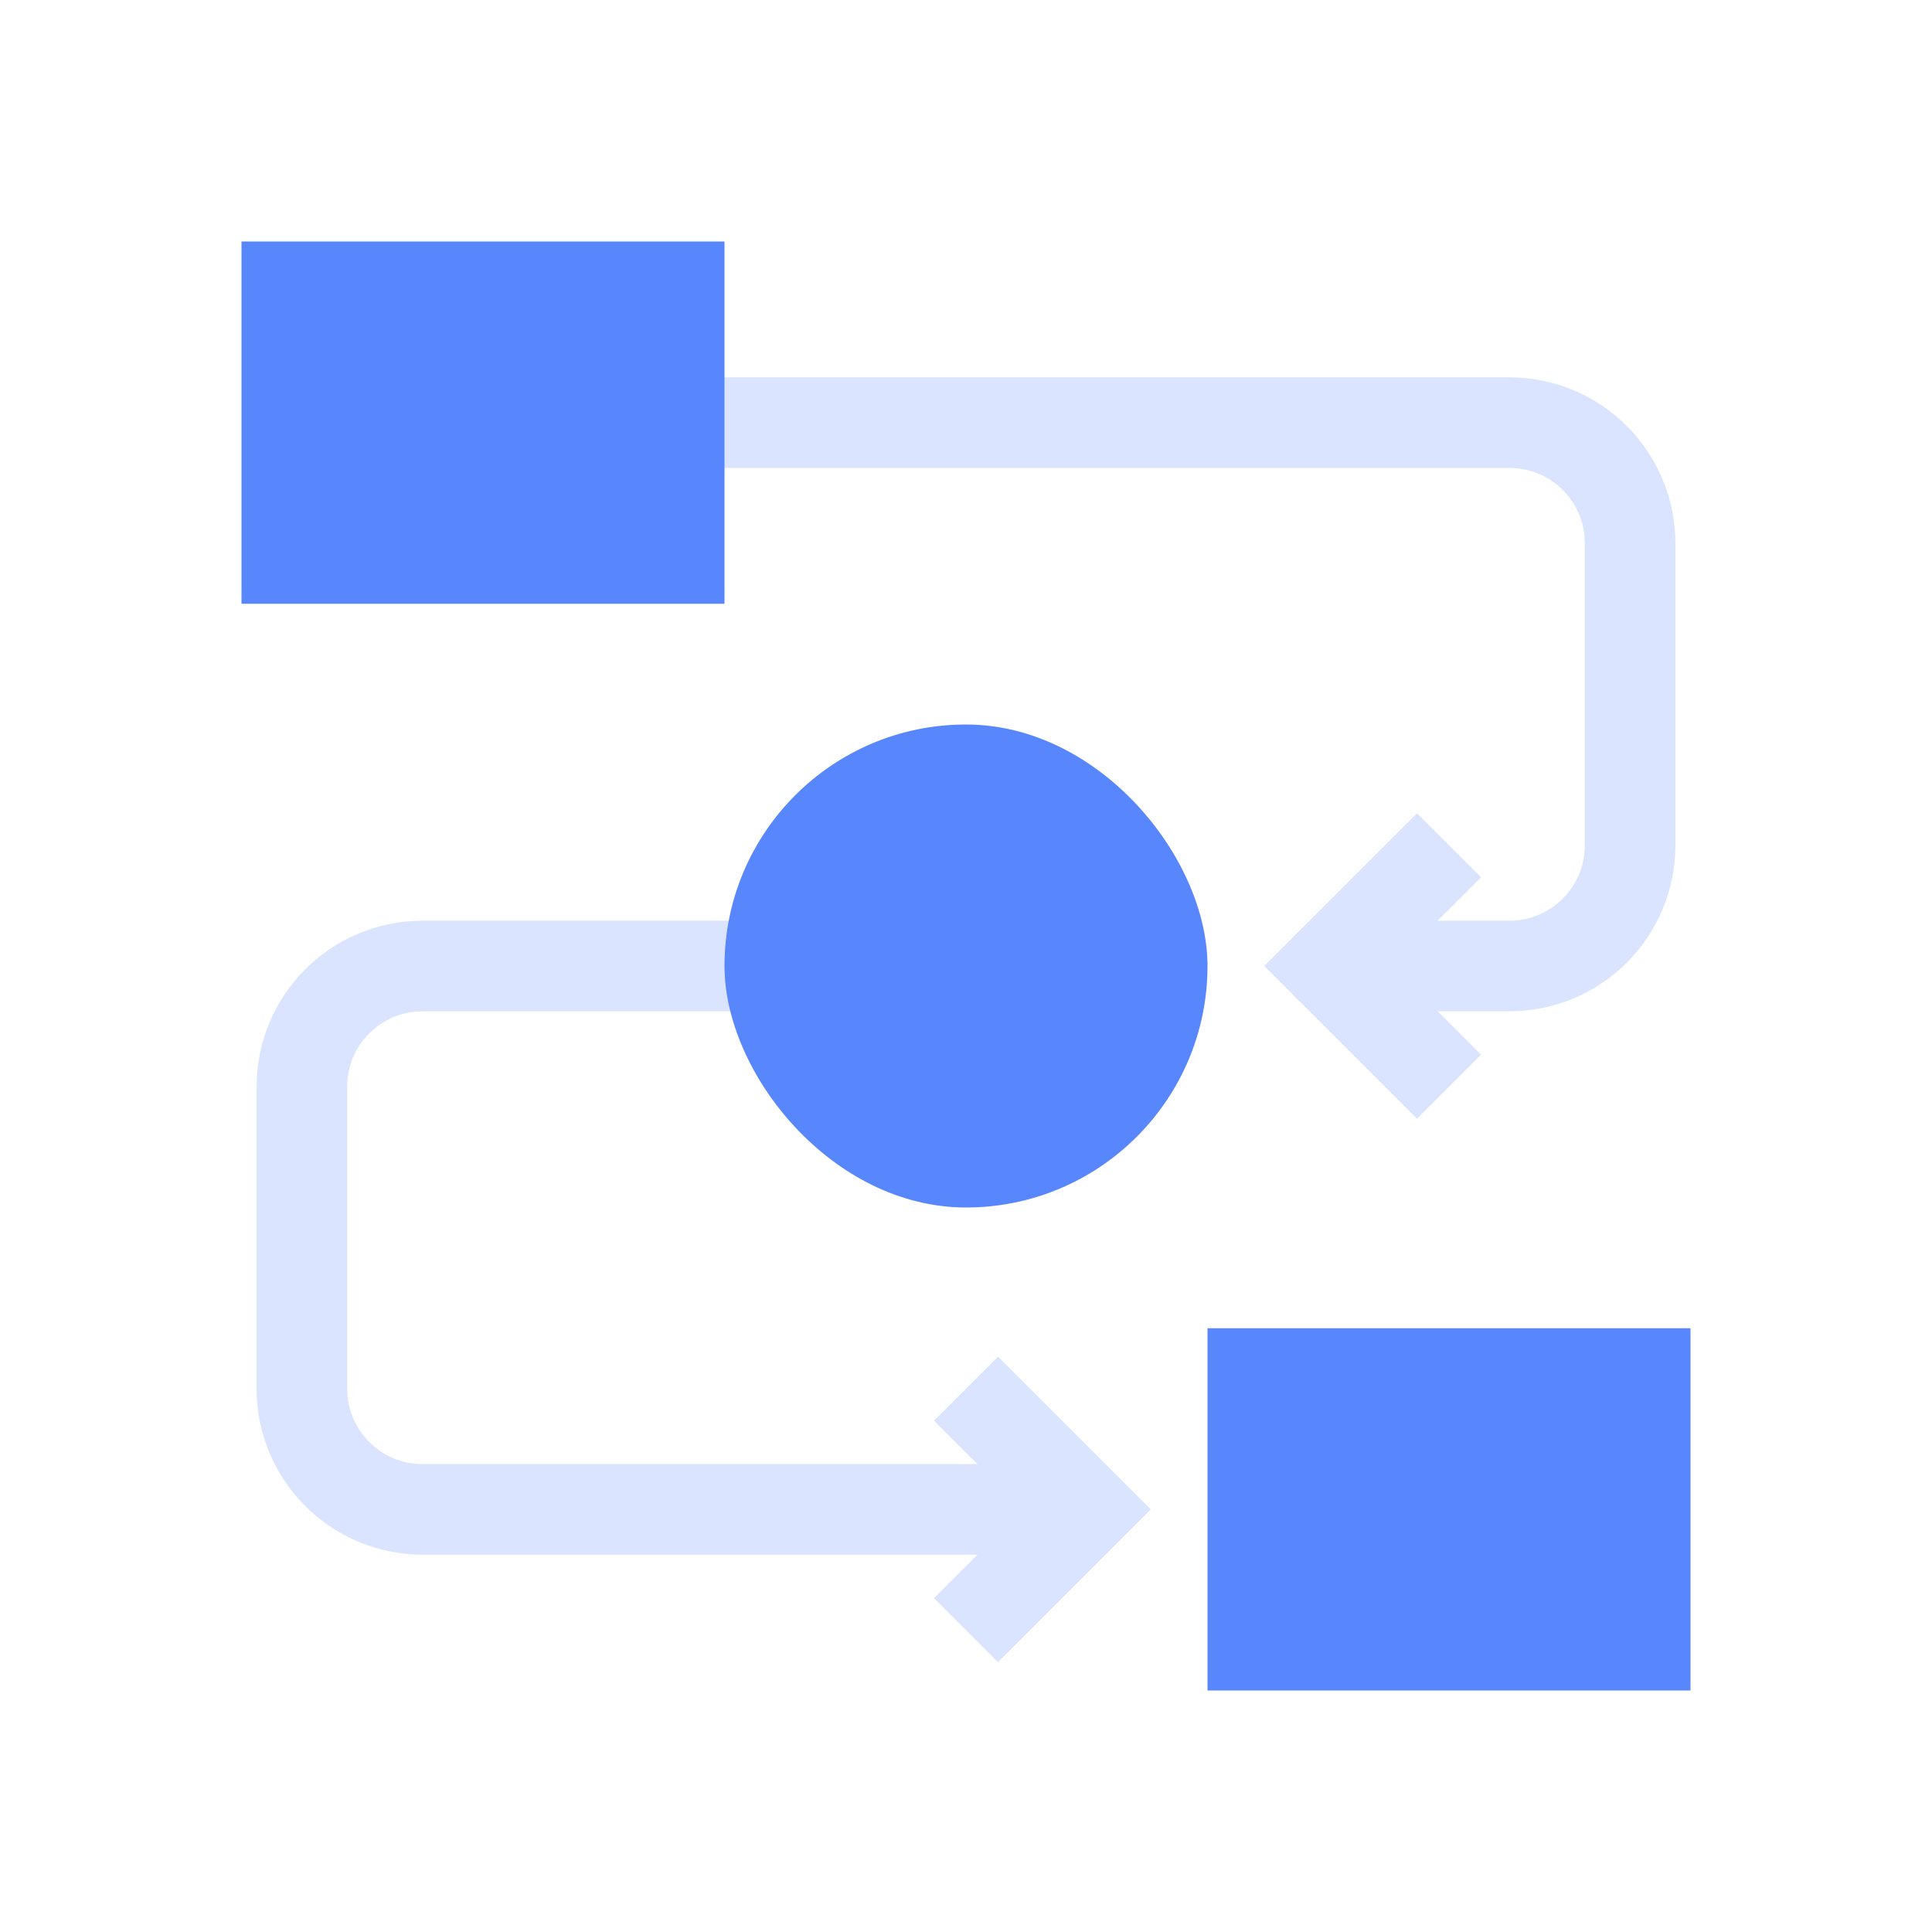
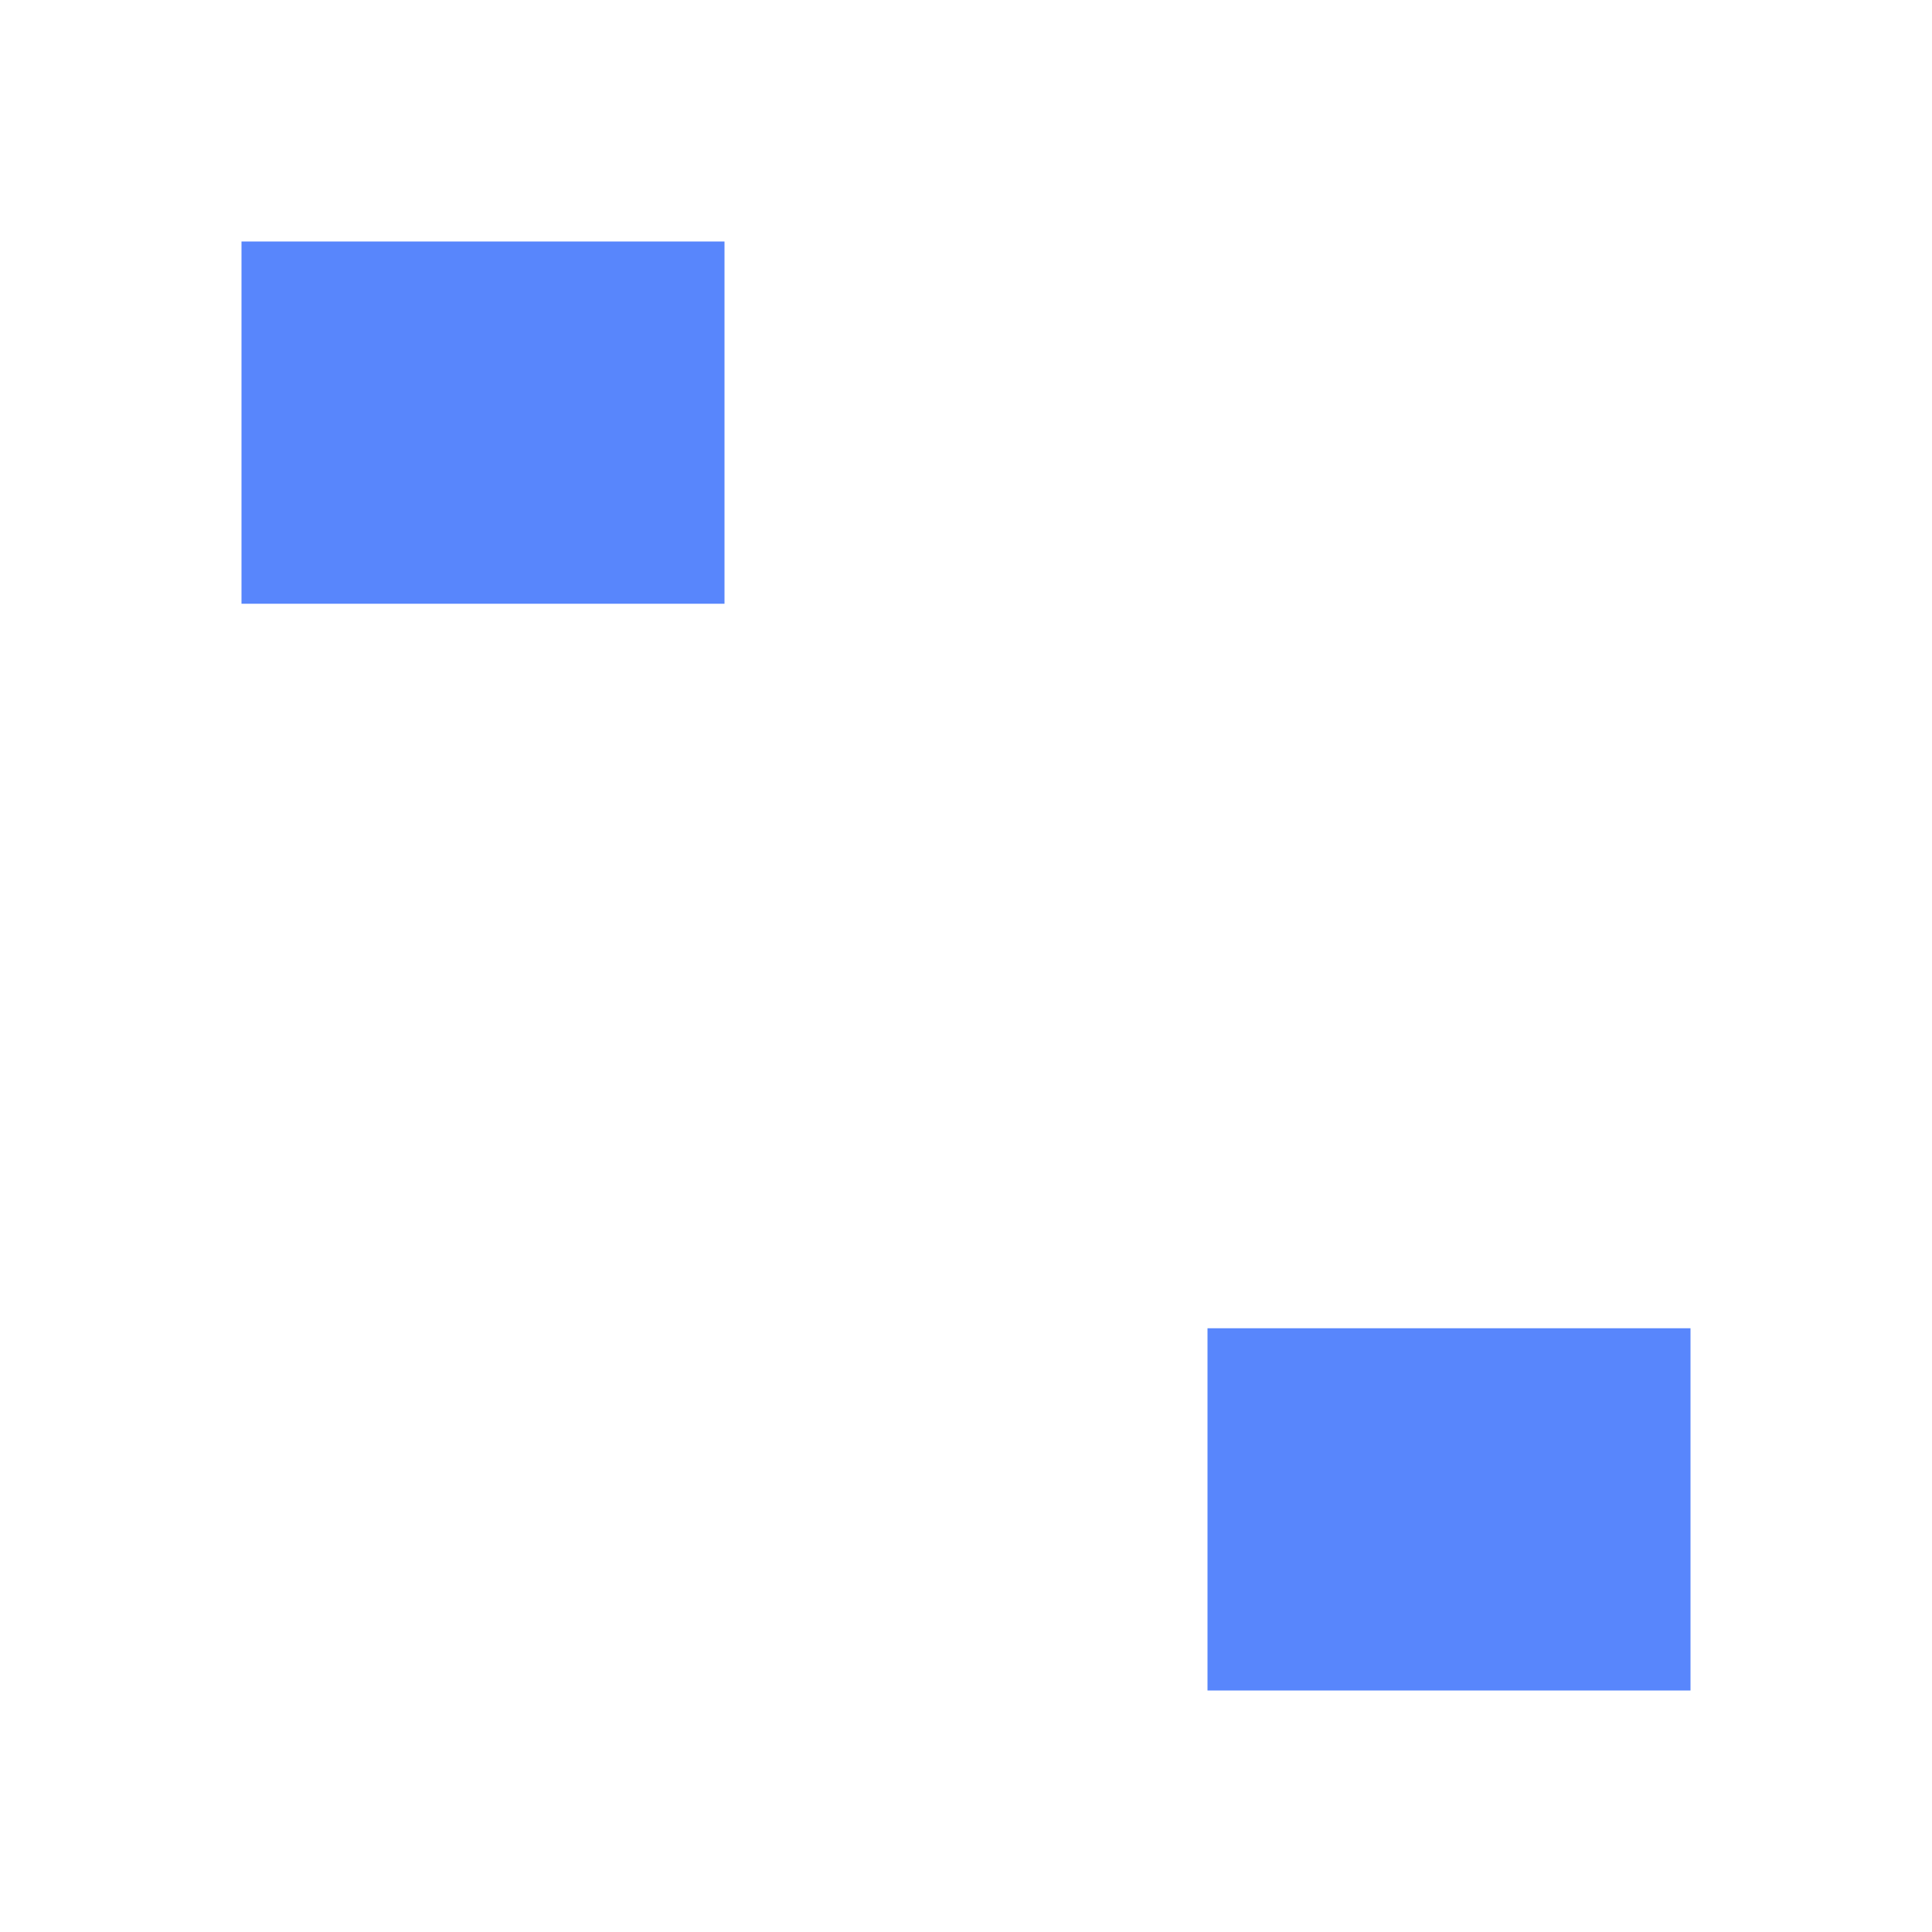
<svg xmlns="http://www.w3.org/2000/svg" width="40" height="40" viewBox="0 0 40 40" fill="none">
-   <path d="M12.5 8.75H31.25C32.631 8.75 33.75 9.869 33.75 11.25V17.5C33.75 18.881 32.631 20 31.25 20H27.5M21.875 31.25H8.75C7.369 31.25 6.25 30.131 6.25 28.75V22.5C6.25 21.119 7.369 20 8.75 20H20.625" stroke="#DAE4FE" stroke-width="1.875" stroke-linecap="round" />
-   <path d="M30 17.5L27.5 20L30 22.5" stroke="#DAE4FE" stroke-width="1.875" />
-   <path d="M20 33.75L22.5 31.25L20 28.75" stroke="#DAE4FE" stroke-width="1.875" />
  <rect x="5" y="5" width="10" height="7.5" fill="#5886FC" />
  <rect x="25" y="27.5" width="10" height="7.5" fill="#5886FC" />
-   <rect x="15" y="15" width="10" height="10" rx="5" fill="#5886FC" />
</svg>